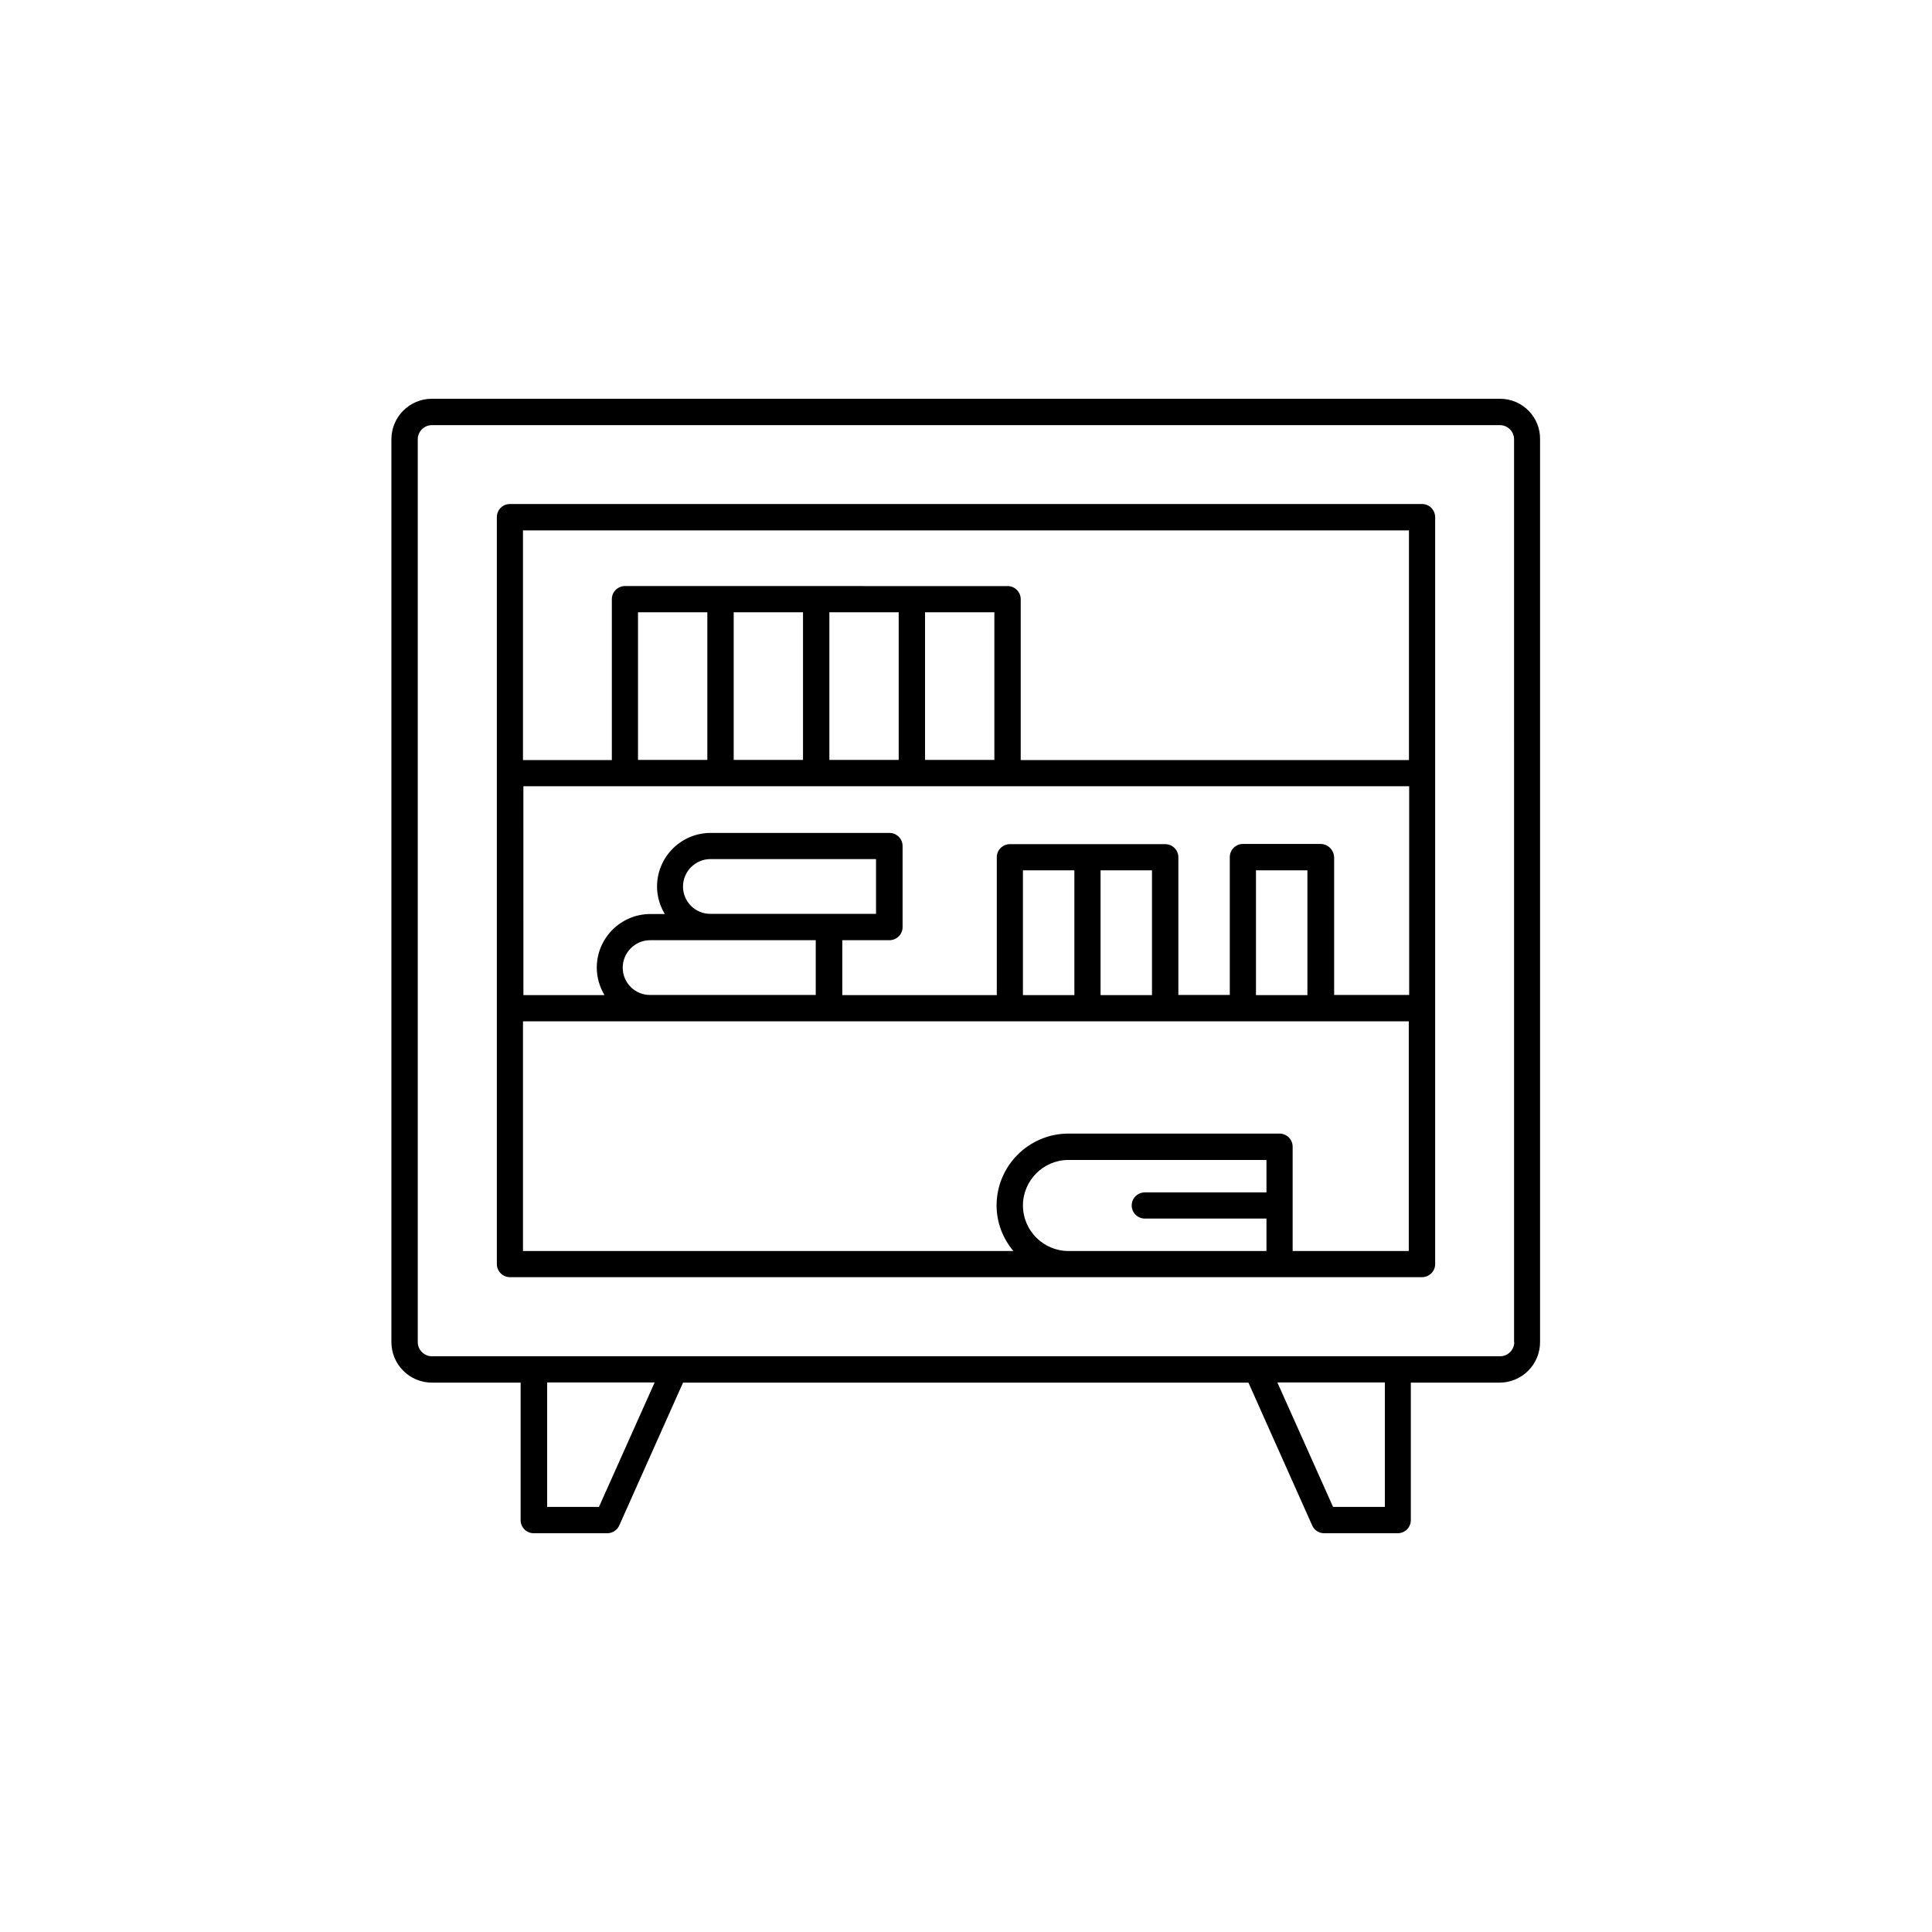
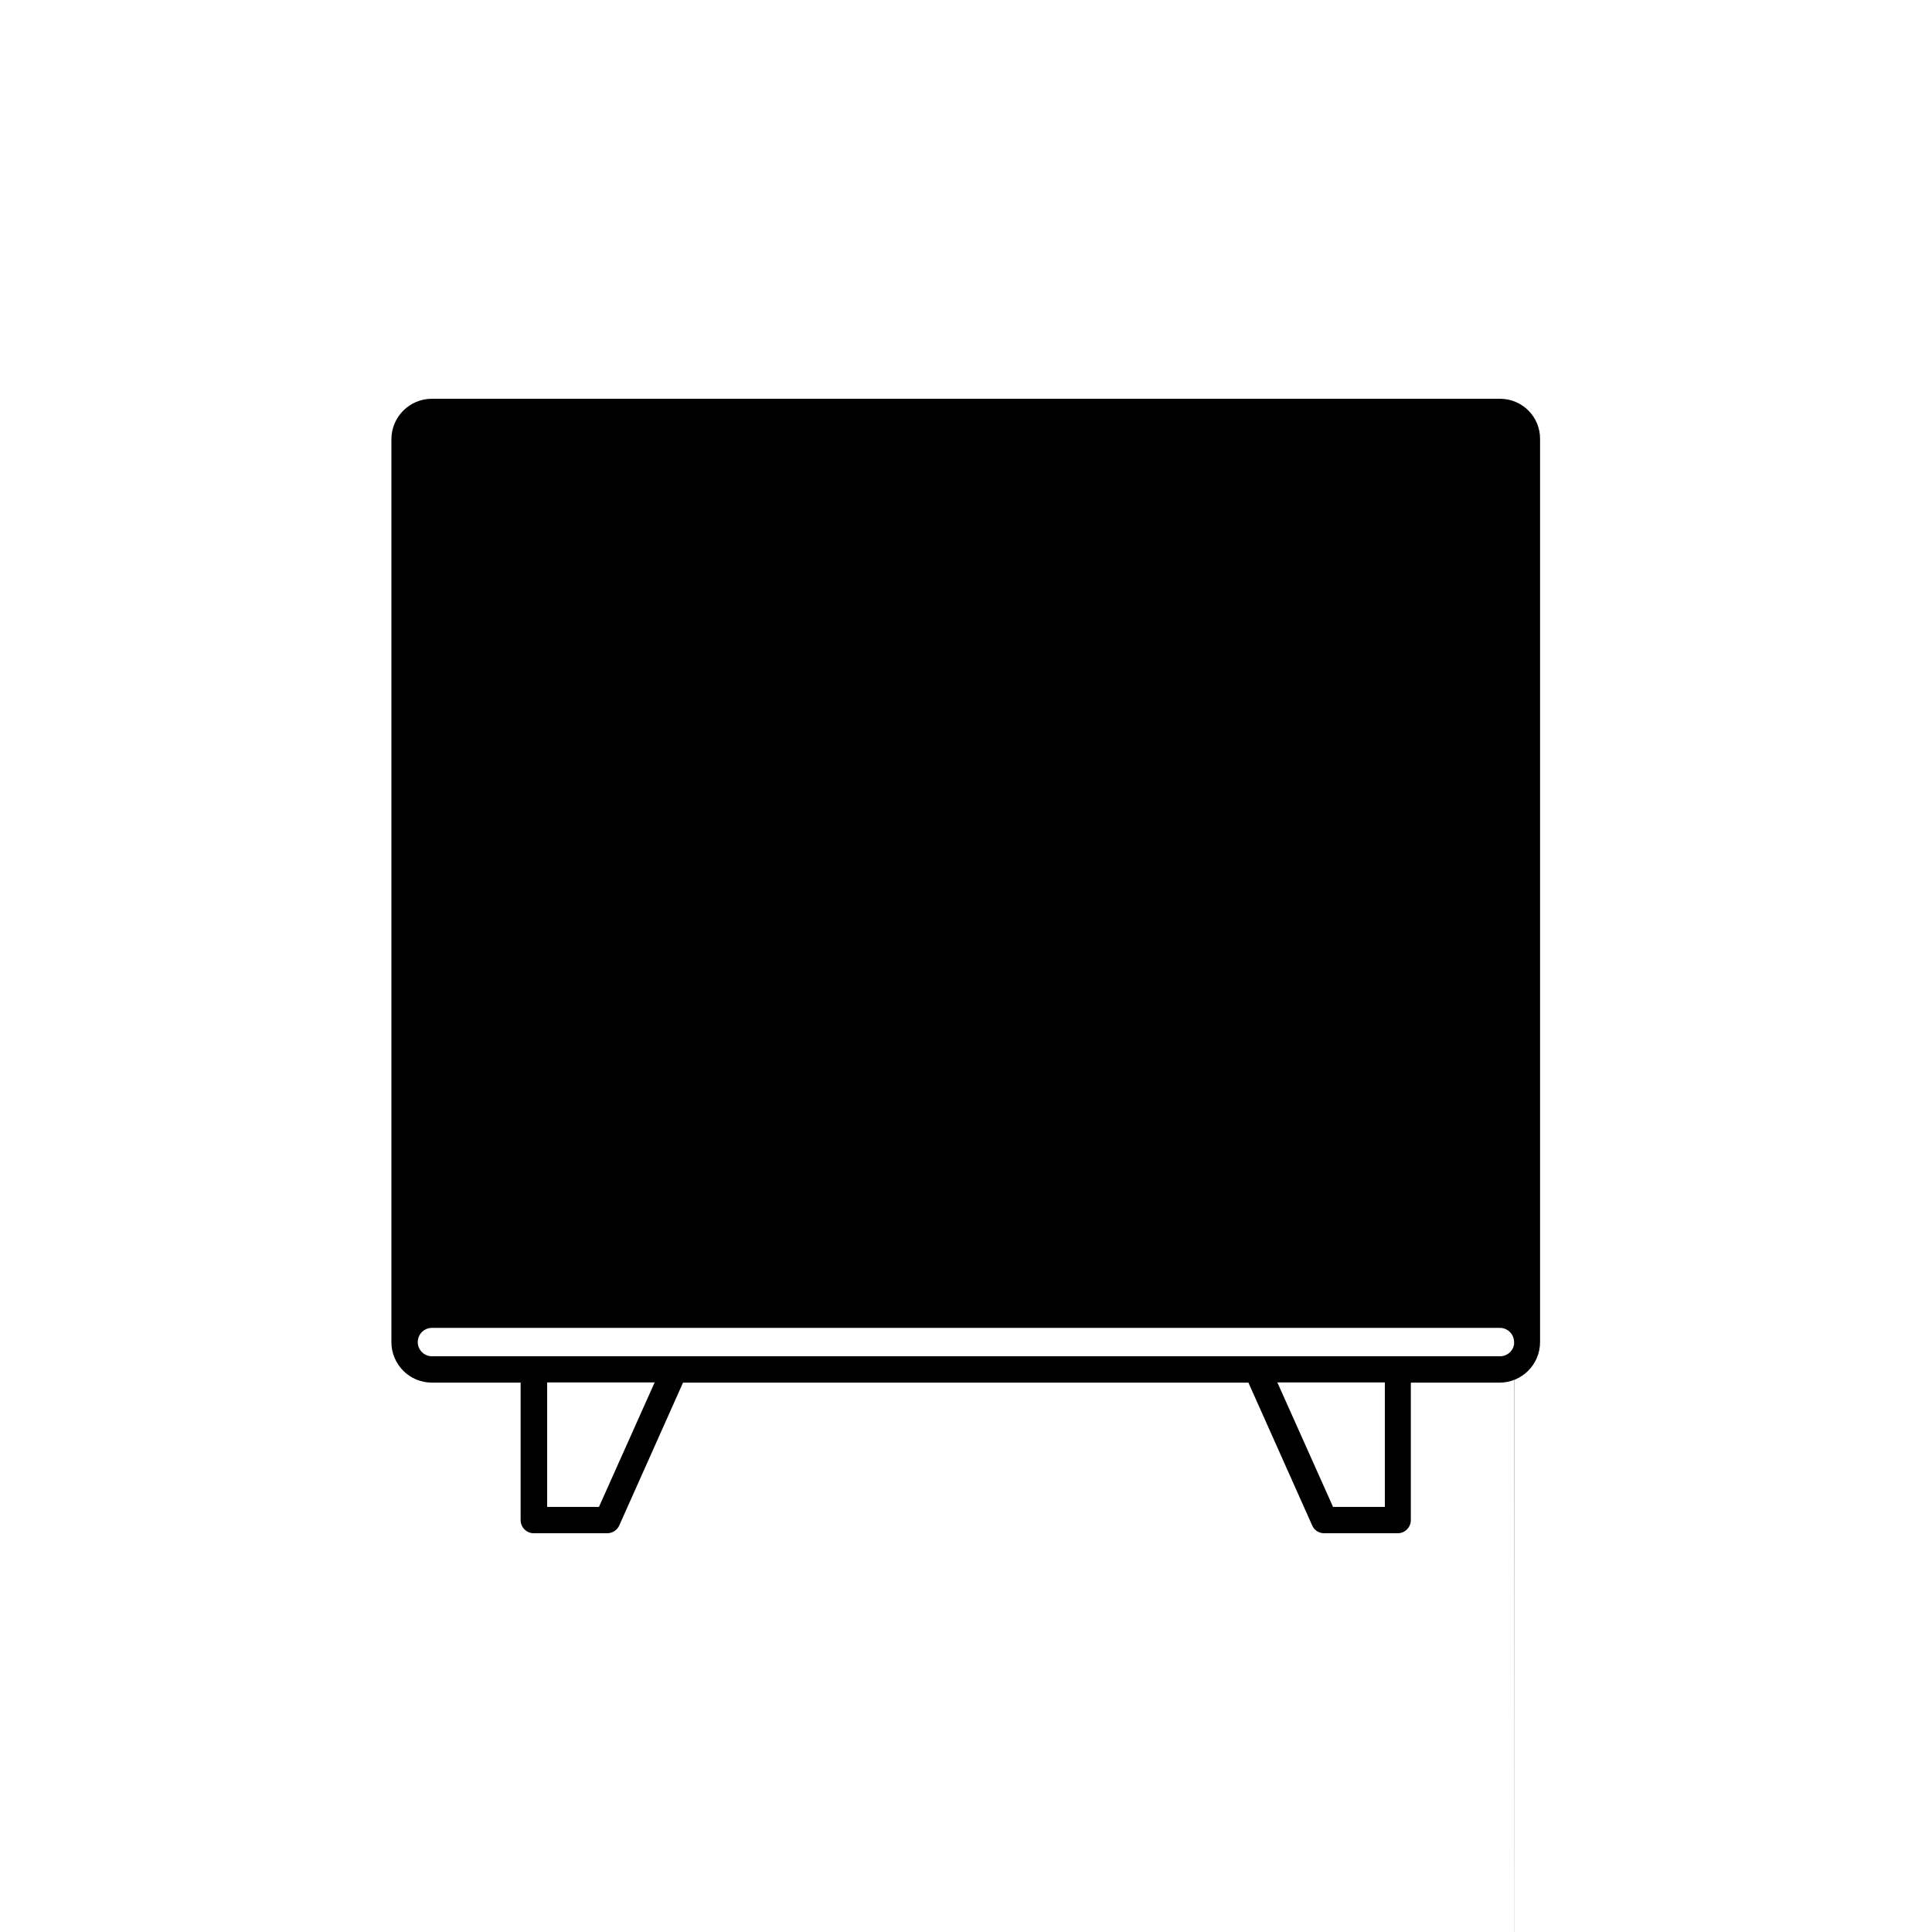
<svg xmlns="http://www.w3.org/2000/svg" width="752pt" height="752pt" version="1.1" viewBox="0 0 752 752">
  <g>
-     <path d="m583.88 155.21h-415.75c-8.684 0-15.785 7.031-15.785 15.785v351.39c0 8.684 7.031 15.785 15.785 15.785h34.516v53.527c0 2.797 2.297 5.094 5.094 5.094h28.629c2.008 0 3.875-1.219 4.664-3.016l24.828-55.609h220.07l24.828 55.609c0.789 1.867 2.656 3.016 4.664 3.016h28.629c2.797 0 5.094-2.297 5.094-5.094v-53.527h34.516c8.684 0 15.785-7.031 15.785-15.785v-351.38c0.145-8.684-6.887-15.789-15.57-15.789zm-350.74 431.32h-20.164v-48.434h41.832zm305.89 0h-20.164l-21.668-48.434h41.832zm50.371-64.148c0 3.016-2.441 5.523-5.523 5.523h-415.75c-3.016 0-5.523-2.441-5.523-5.523l-0.004-351.38c0-3.016 2.441-5.523 5.523-5.523h415.68c3.016 0 5.523 2.441 5.523 5.523l0.004 351.38z" />
-     <path d="m553.52 196.18h-355.04c-2.797 0-5.094 2.297-5.094 5.094v290.75c0 2.797 2.297 5.094 5.094 5.094h355.04c2.797 0 5.094-2.297 5.094-5.094v-290.68c0-2.871-2.297-5.168-5.094-5.168zm-44.633 191.16h-20.02v-48.578h20.02zm5.168-58.84h-30.281c-2.797 0-5.094 2.297-5.094 5.094v53.672h-20.02v-53.598c0-2.797-2.297-5.094-5.094-5.094h-60.488c-2.797 0-5.094 2.297-5.094 5.094v53.672h-60.129l-0.004-21.383h18.371c2.797 0 5.094-2.297 5.094-5.094v-31.57c0-2.797-2.297-5.094-5.094-5.094h-69.602c-11.551 0-20.879 9.398-20.879 20.879 0 3.945 1.148 7.535 3.016 10.691h-5.598c-11.551 0-20.879 9.398-20.879 20.879 0 3.945 1.148 7.535 3.016 10.691h-31.57l-0.012-81.301h344.78v81.227h-29.203v-53.598c-0.145-2.871-2.441-5.168-5.238-5.168zm-115.89 58.84v-48.578h20.02v48.578zm30.211-48.578h20.02v48.578h-20.02zm-185.99 37.887c0-5.883 4.809-10.691 10.691-10.691h64.438v21.312h-64.438c-5.883 0.07-10.691-4.738-10.691-10.621zm23.465-31.574c0-5.883 4.809-10.691 10.691-10.691h64.438v21.312h-64.438c-5.887 0.07-10.691-4.734-10.691-10.621zm19.73-106.77h26.98v57.477h-26.98zm37.242 0h26.98v57.477h-26.98zm37.238 0h26.98v57.477h-26.98zm-84.742 57.477h-26.98v-57.477h26.98zm273.1-89.336v89.406h-151.12v-62.641c0-2.797-2.297-5.094-5.094-5.094l-148.96-0.004c-2.797 0-5.094 2.297-5.094 5.094v62.641l-34.586 0.004v-89.406zm-132.53 280.49c-9.758 0-17.723-7.965-17.723-17.723 0-9.758 7.965-17.723 17.723-17.723h77.062v12.629h-47.359c-2.797 0-5.094 2.297-5.094 5.094 0 2.797 2.297 5.094 5.094 5.094h47.359v12.629zm87.254 0v-40.613c0-2.797-2.297-5.094-5.094-5.094h-82.16c-15.426 0-27.984 12.559-27.984 27.984 0 6.746 2.512 12.914 6.531 17.723h-190.87v-89.406h344.78v89.406z" />
+     <path d="m583.88 155.21h-415.75c-8.684 0-15.785 7.031-15.785 15.785v351.39c0 8.684 7.031 15.785 15.785 15.785h34.516v53.527c0 2.797 2.297 5.094 5.094 5.094h28.629c2.008 0 3.875-1.219 4.664-3.016l24.828-55.609h220.07l24.828 55.609c0.789 1.867 2.656 3.016 4.664 3.016h28.629c2.797 0 5.094-2.297 5.094-5.094v-53.527h34.516c8.684 0 15.785-7.031 15.785-15.785v-351.38c0.145-8.684-6.887-15.789-15.57-15.789zm-350.74 431.32h-20.164v-48.434h41.832zm305.89 0h-20.164l-21.668-48.434h41.832zm50.371-64.148c0 3.016-2.441 5.523-5.523 5.523h-415.75c-3.016 0-5.523-2.441-5.523-5.523c0-3.016 2.441-5.523 5.523-5.523h415.68c3.016 0 5.523 2.441 5.523 5.523l0.004 351.38z" />
  </g>
</svg>